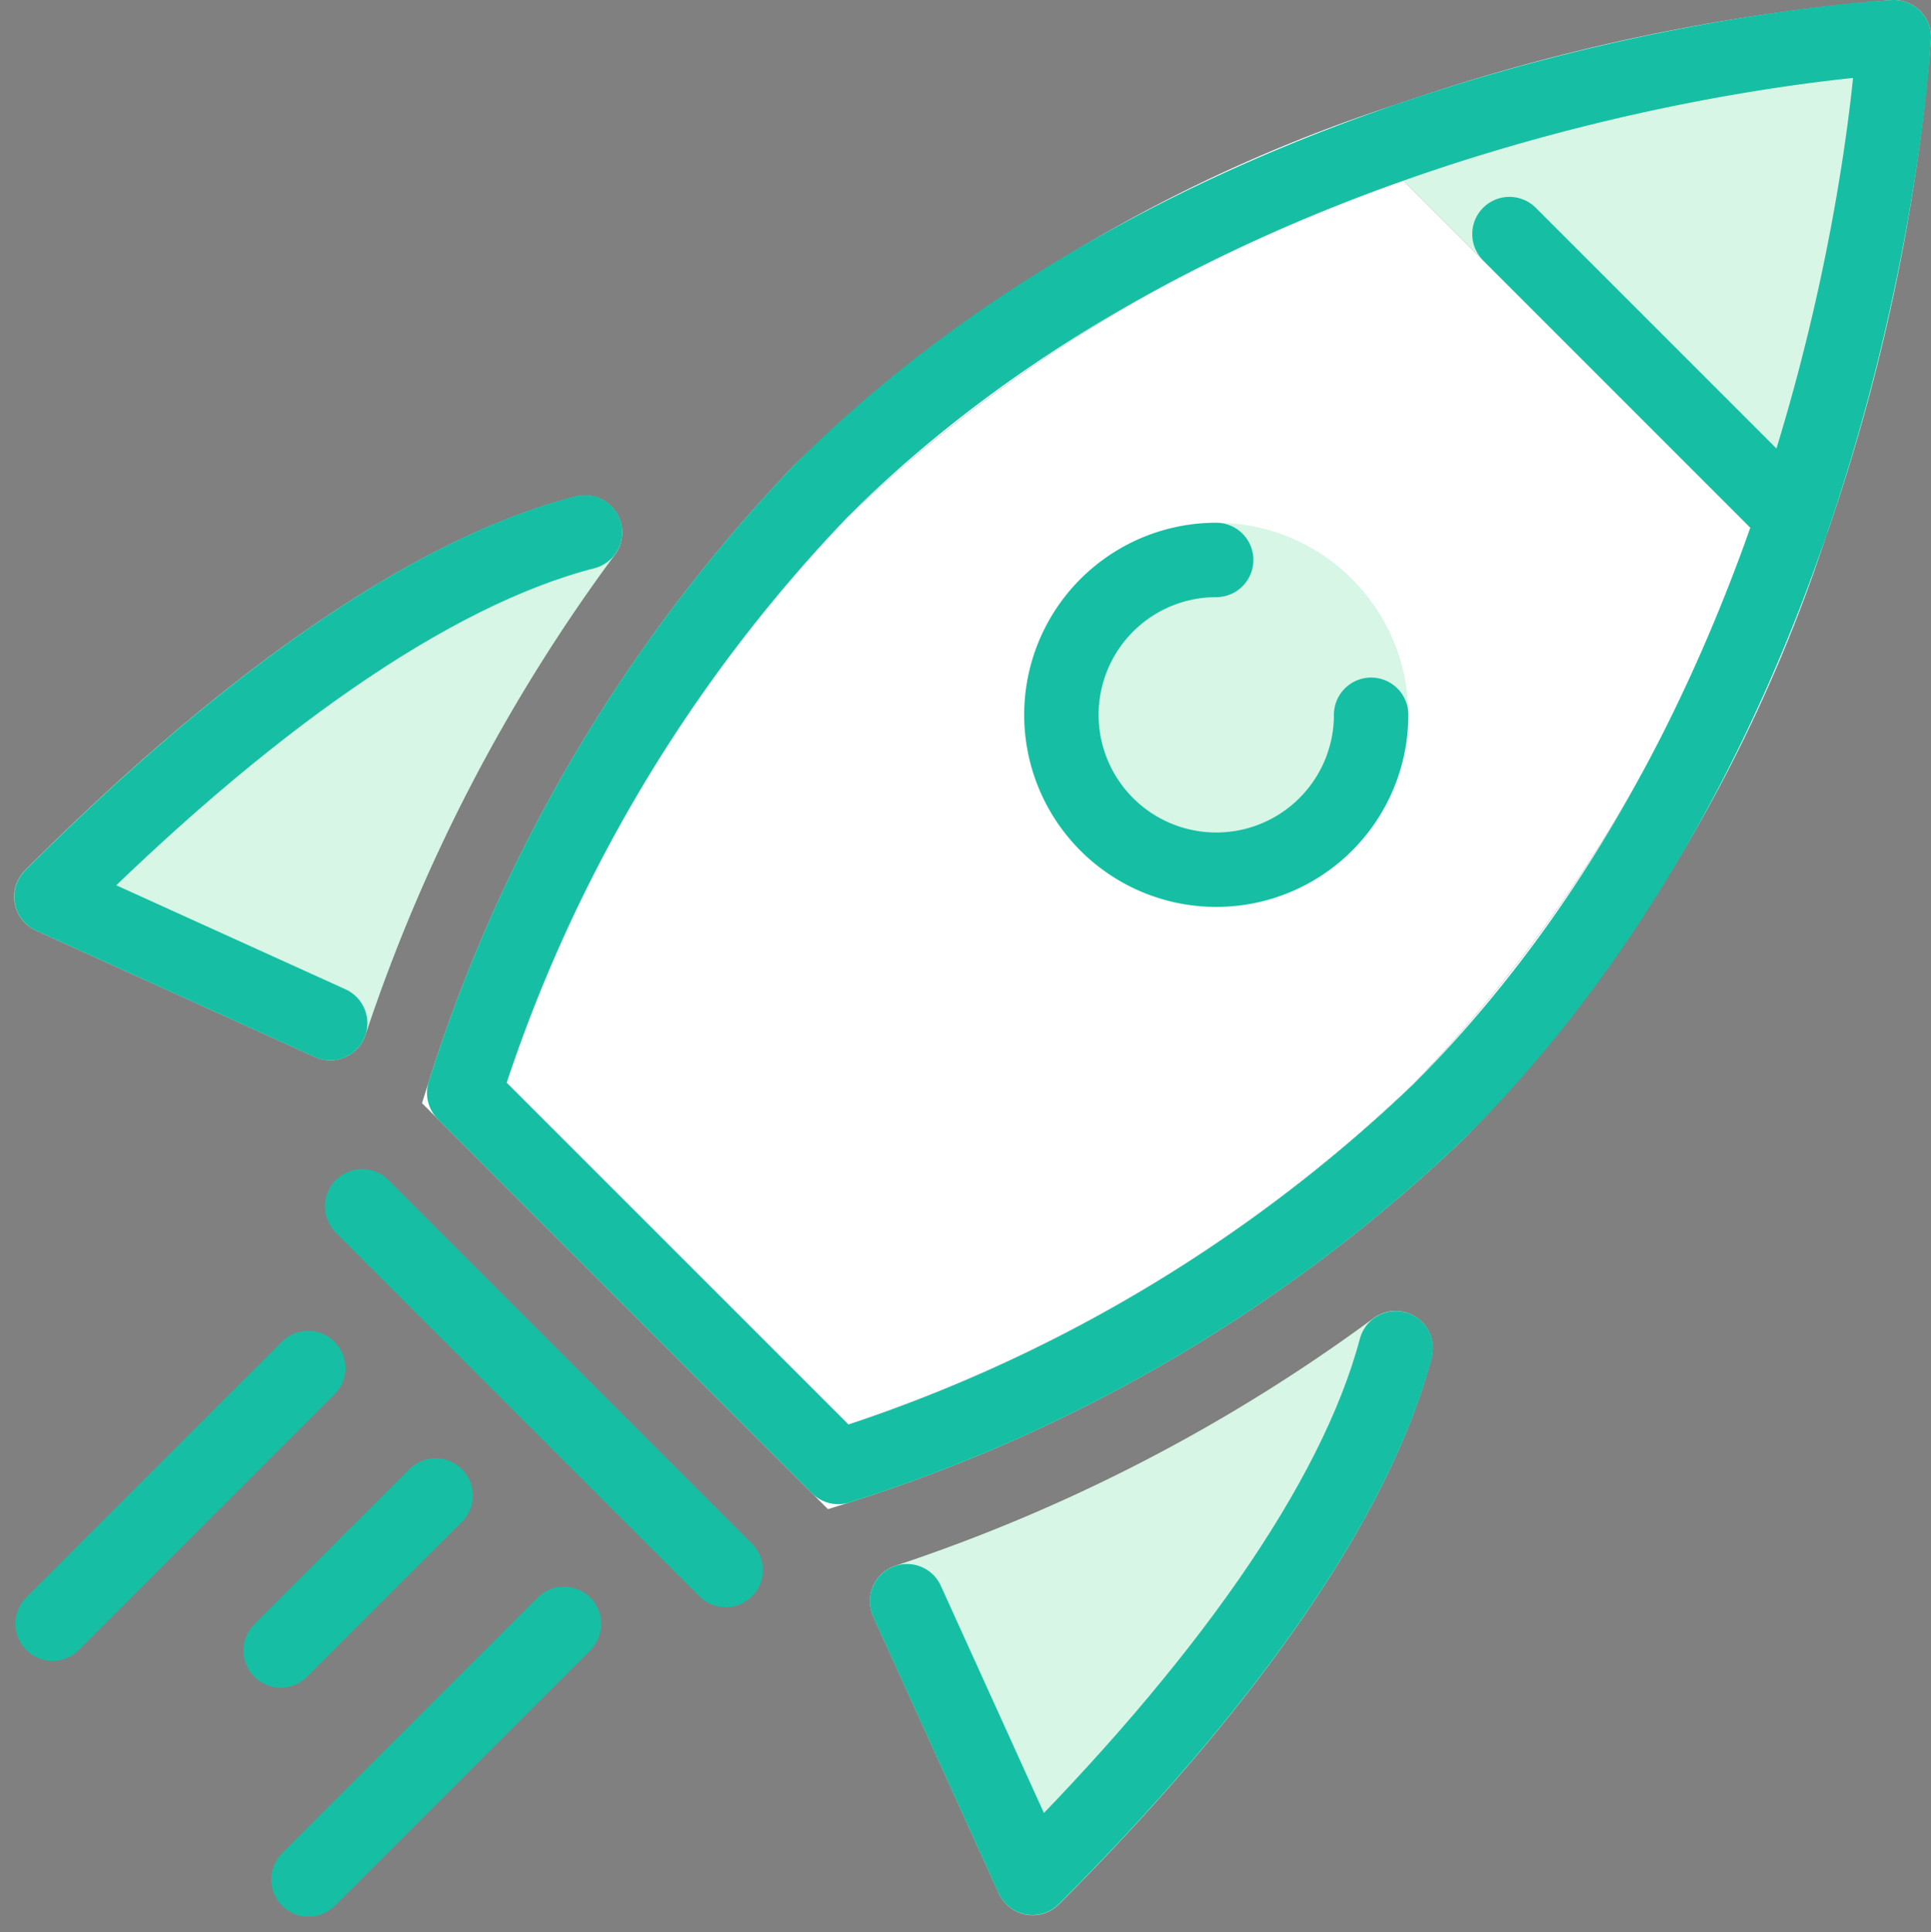
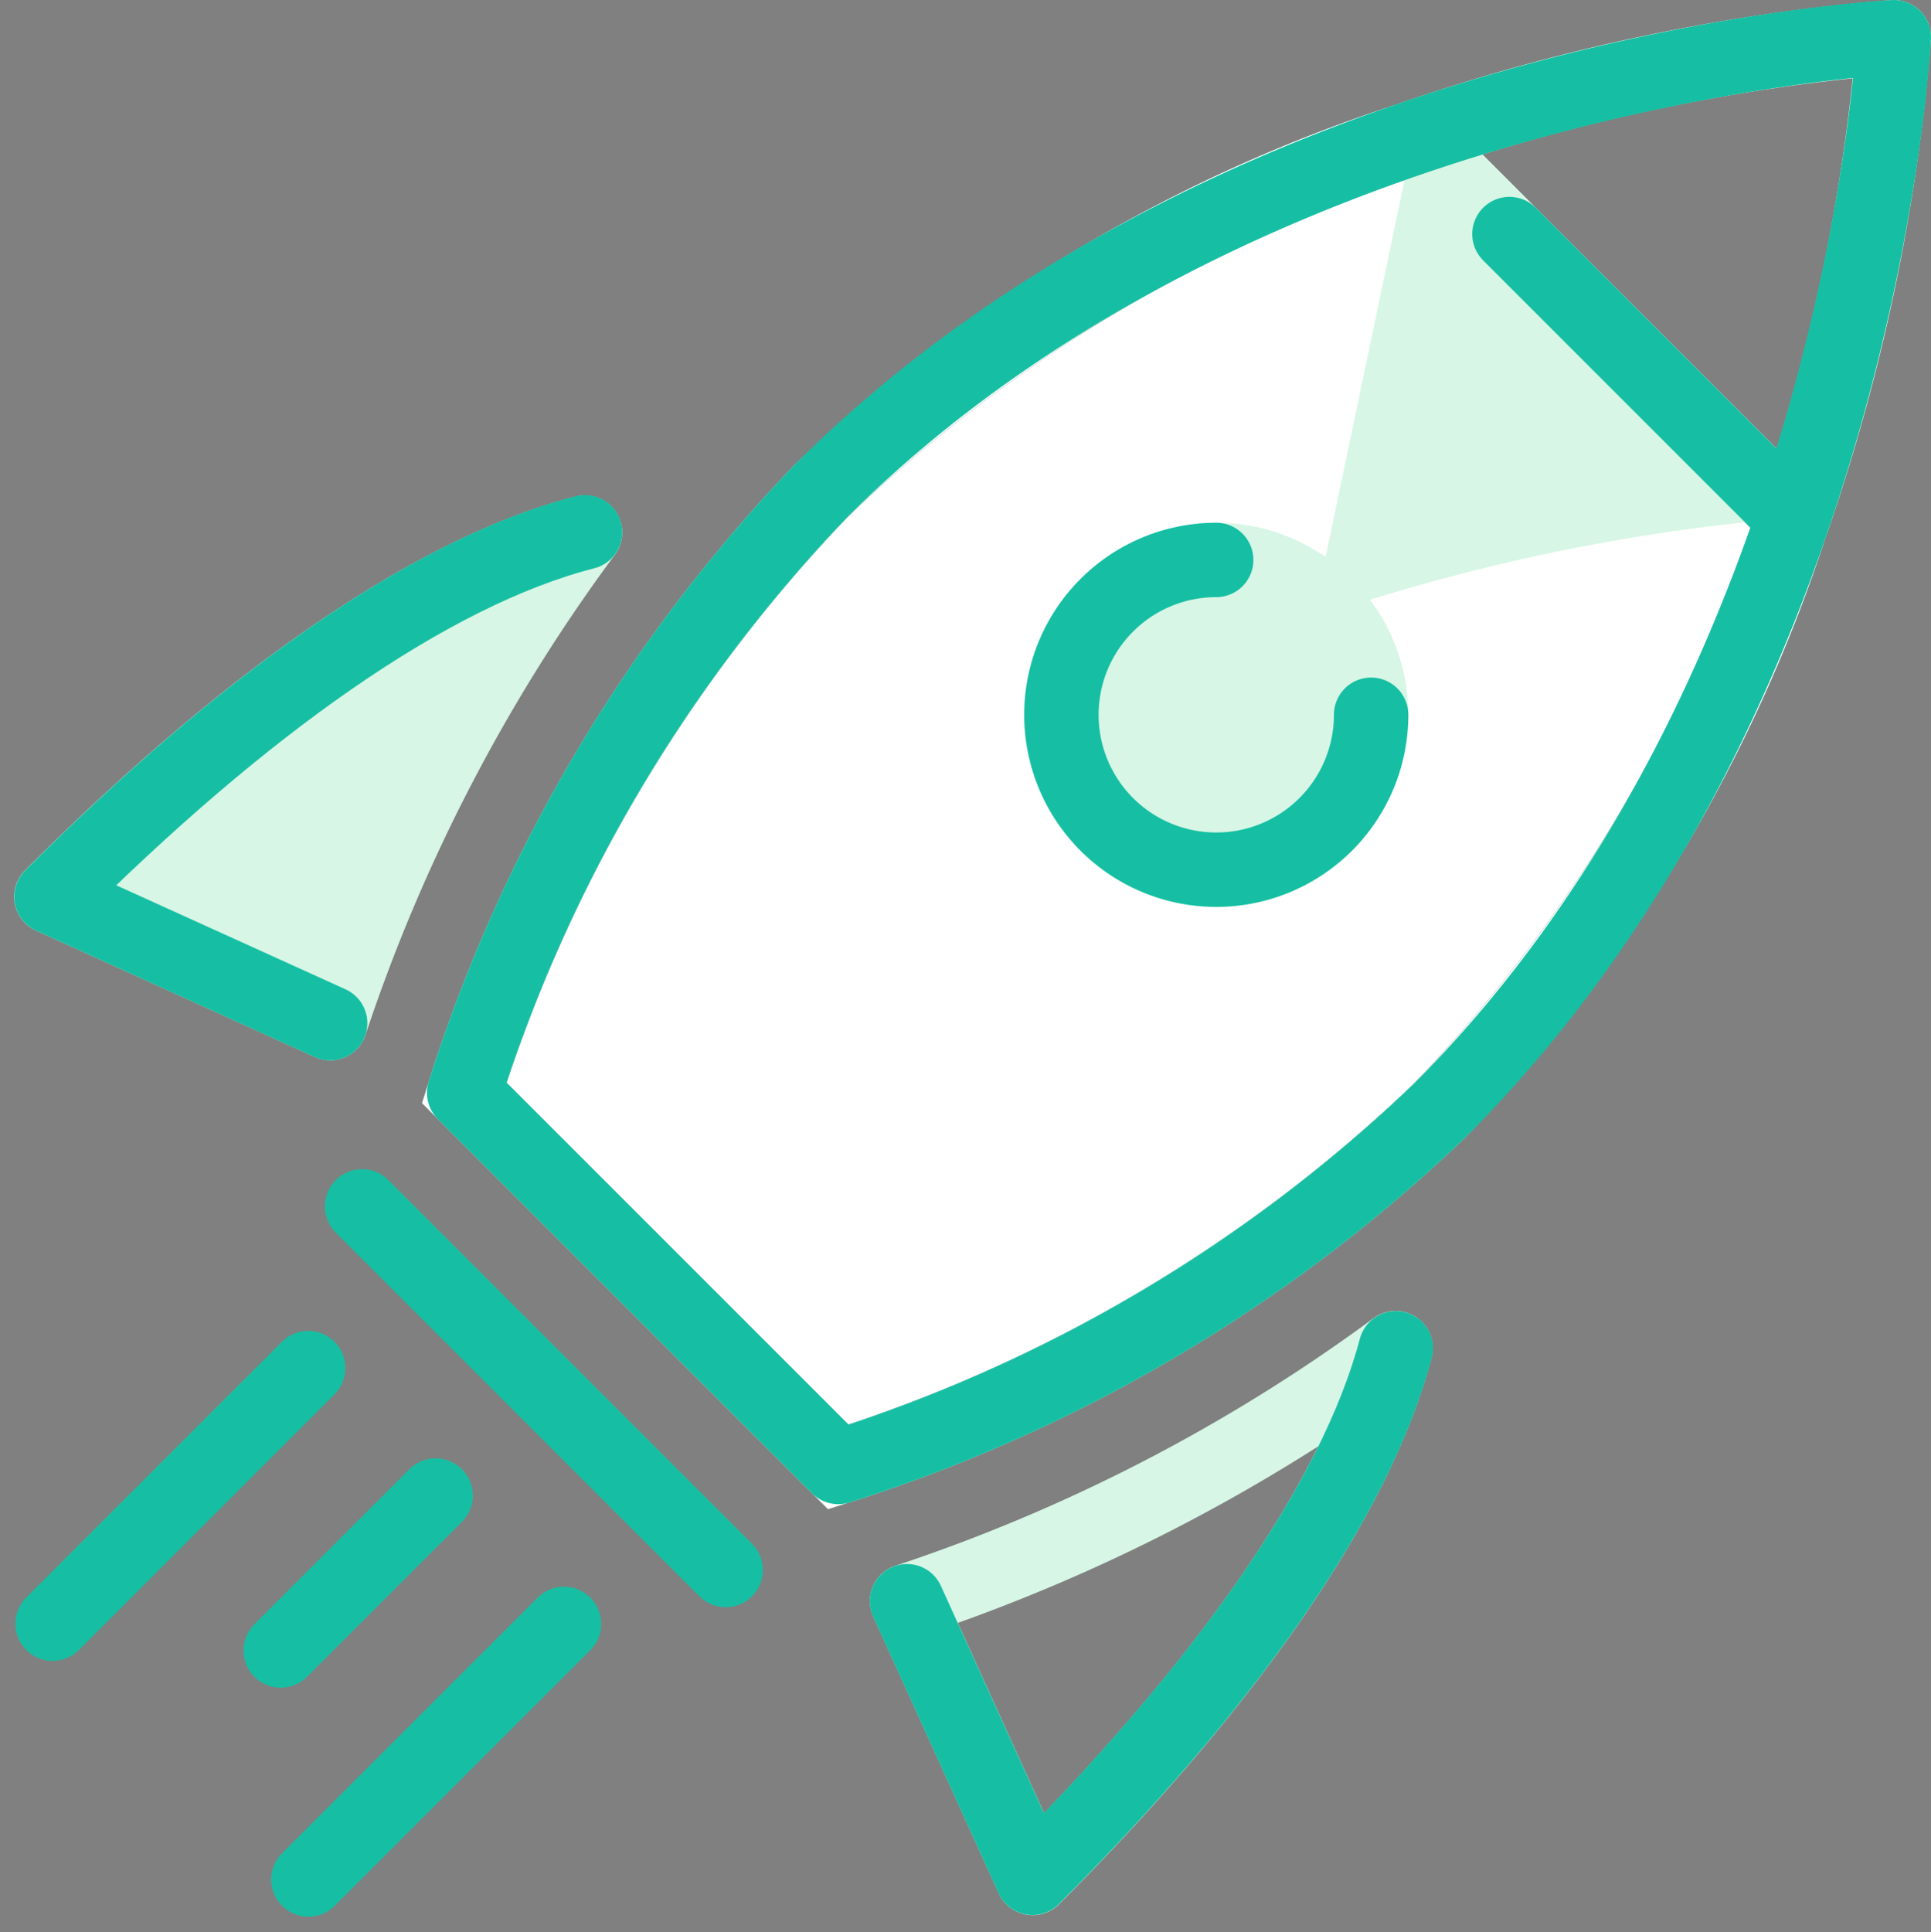
<svg xmlns="http://www.w3.org/2000/svg" width="51.924" height="51.949" viewBox="0 0 51.924 51.949">
  <rect x="0" y="0" width="51.924" height="51.949" fill="#808080" stroke="none" />
  <g id="ic-Keep-systems-performing-optimally" transform="translate(1.484 0.995)">
    <rect id="area" width="50" height="50" transform="translate(-0.746 0)" fill="none" />
    <g id="ic" transform="translate(-0.104 0.005)">
      <path id="Path_6294" data-name="Path 6294" d="M24.863,13.843a41.364,41.364,0,0,0-9.579,16.166l10.06,10.06A41.35,41.35,0,0,0,41.51,30.49a41.248,41.248,0,0,0,9.507-15.945L40.808,4.336a41.229,41.229,0,0,0-15.945,9.507" transform="translate(-4.183 -1.626)" fill="#fff" stroke="#0c483d" stroke-width="2" />
      <path id="Path_6295" data-name="Path 6295" d="M24.863,13.843a41.364,41.364,0,0,0-9.579,16.166l10.06,10.06A41.35,41.35,0,0,0,41.51,30.49a41.248,41.248,0,0,0,9.507-15.945L40.808,4.336A41.229,41.229,0,0,0,24.863,13.843Z" transform="translate(-4.183 -1.626)" fill="none" stroke="#fff" stroke-miterlimit="10" stroke-width="2" />
      <path id="Path_6296" data-name="Path 6296" d="M.8,27.968l7.5,3.4a47.109,47.109,0,0,1,6.851-13.189C10.948,19.254,5.9,22.866.8,27.968" transform="translate(-0.8 -4.86)" fill="#d7f6e5" />
      <path id="Path_6297" data-name="Path 6297" d="M.8,27.968l7.5,3.4a47.109,47.109,0,0,1,6.851-13.189C10.948,19.254,5.9,22.866.8,27.968Z" transform="translate(-0.8 -4.86)" fill="none" stroke="#d7f6e5" stroke-linecap="round" stroke-linejoin="round" stroke-width="2" />
-       <path id="Path_6298" data-name="Path 6298" d="M34.2,61.035c5.058-5.059,8.654-10.064,9.76-14.246a47.143,47.143,0,0,1-13.137,6.8Z" transform="translate(-7.812 -11.542)" fill="#d7f6e5" />
      <path id="Path_6299" data-name="Path 6299" d="M34.2,61.035c5.058-5.059,8.654-10.064,9.76-14.246a47.143,47.143,0,0,1-13.137,6.8Z" transform="translate(-7.812 -11.542)" fill="none" stroke="#d7f6e5" stroke-linecap="round" stroke-linejoin="round" stroke-width="2" />
      <path id="Path_6300" data-name="Path 6300" d="M44.566,23.3A4.165,4.165,0,1,1,40.4,19.138,4.165,4.165,0,0,1,44.566,23.3" transform="translate(-9.077 -5.083)" fill="#d7f6e5" />
      <circle id="Ellipse_221" data-name="Ellipse 221" cx="4.165" cy="4.165" r="4.165" transform="translate(27.159 14.055)" fill="none" stroke="#d7f6e5" stroke-linecap="round" stroke-linejoin="round" stroke-width="2" />
-       <path id="Path_6301" data-name="Path 6301" d="M48.586,3.51,58.8,13.72A52.848,52.848,0,0,0,61.506.8a52.848,52.848,0,0,0-12.92,2.71" transform="translate(-11.961 -0.8)" fill="#d7f6e5" />
+       <path id="Path_6301" data-name="Path 6301" d="M48.586,3.51,58.8,13.72a52.848,52.848,0,0,0-12.92,2.71" transform="translate(-11.961 -0.8)" fill="#d7f6e5" />
      <path id="Path_6302" data-name="Path 6302" d="M48.586,3.51,58.8,13.72A52.848,52.848,0,0,0,61.506.8,52.848,52.848,0,0,0,48.586,3.51Z" transform="translate(-11.961 -0.8)" fill="none" stroke="#d7f6e5" stroke-linecap="round" stroke-linejoin="round" stroke-width="2" />
      <path id="Path_6303" data-name="Path 6303" d="M8.3,31.367l-7.494-3.4c5.1-5.1,10.146-8.723,14.348-9.8" transform="translate(-0.802 -4.857)" fill="none" stroke="#16bfa3" stroke-linecap="round" stroke-linejoin="round" stroke-width="2" />
      <path id="Path_6304" data-name="Path 6304" d="M30.821,53.593l3.374,7.437c5.055-5.055,8.661-10.059,9.771-14.238" transform="translate(-7.812 -11.542)" fill="none" stroke="#16bfa3" stroke-linecap="round" stroke-linejoin="round" stroke-width="2" />
      <path id="Path_6305" data-name="Path 6305" d="M41.51,29.664C52.854,18.321,53.727.8,53.727.8s-17.52.873-28.864,12.217a41.35,41.35,0,0,0-9.578,16.166l10.06,10.059A41.347,41.347,0,0,0,41.51,29.664Z" transform="translate(-4.183 -0.8)" fill="none" stroke="#16bfa3" stroke-linecap="round" stroke-linejoin="round" stroke-width="2" />
      <line id="Line_494" data-name="Line 494" x2="9.777" y2="9.777" transform="translate(8.357 31.435)" fill="none" stroke="#16bfa3" stroke-linecap="round" stroke-linejoin="round" stroke-width="2" />
      <path id="Path_6306" data-name="Path 6306" d="M44.566,23.3A4.164,4.164,0,1,1,40.4,19.138" transform="translate(-9.077 -5.083)" fill="none" stroke="#16bfa3" stroke-linecap="round" stroke-linejoin="round" stroke-width="2" />
      <line id="Line_495" data-name="Line 495" x1="6.873" y2="6.873" transform="translate(0.034 35.783)" fill="none" stroke="#16bfa3" stroke-linecap="round" stroke-linejoin="round" stroke-width="2" />
      <line id="Line_496" data-name="Line 496" x1="6.873" y2="6.873" transform="translate(6.913 42.661)" fill="none" stroke="#16bfa3" stroke-linecap="round" stroke-linejoin="round" stroke-width="2" />
      <line id="Line_497" data-name="Line 497" x1="4.166" y2="4.166" transform="translate(6.168 39.21)" fill="none" stroke="#16bfa3" stroke-linecap="round" stroke-linejoin="round" stroke-width="2" />
      <line id="Line_498" data-name="Line 498" x2="7.555" y2="7.555" transform="translate(39.208 5.293)" fill="none" stroke="#16bfa3" stroke-linecap="round" stroke-linejoin="round" stroke-width="2" />
    </g>
  </g>
</svg>